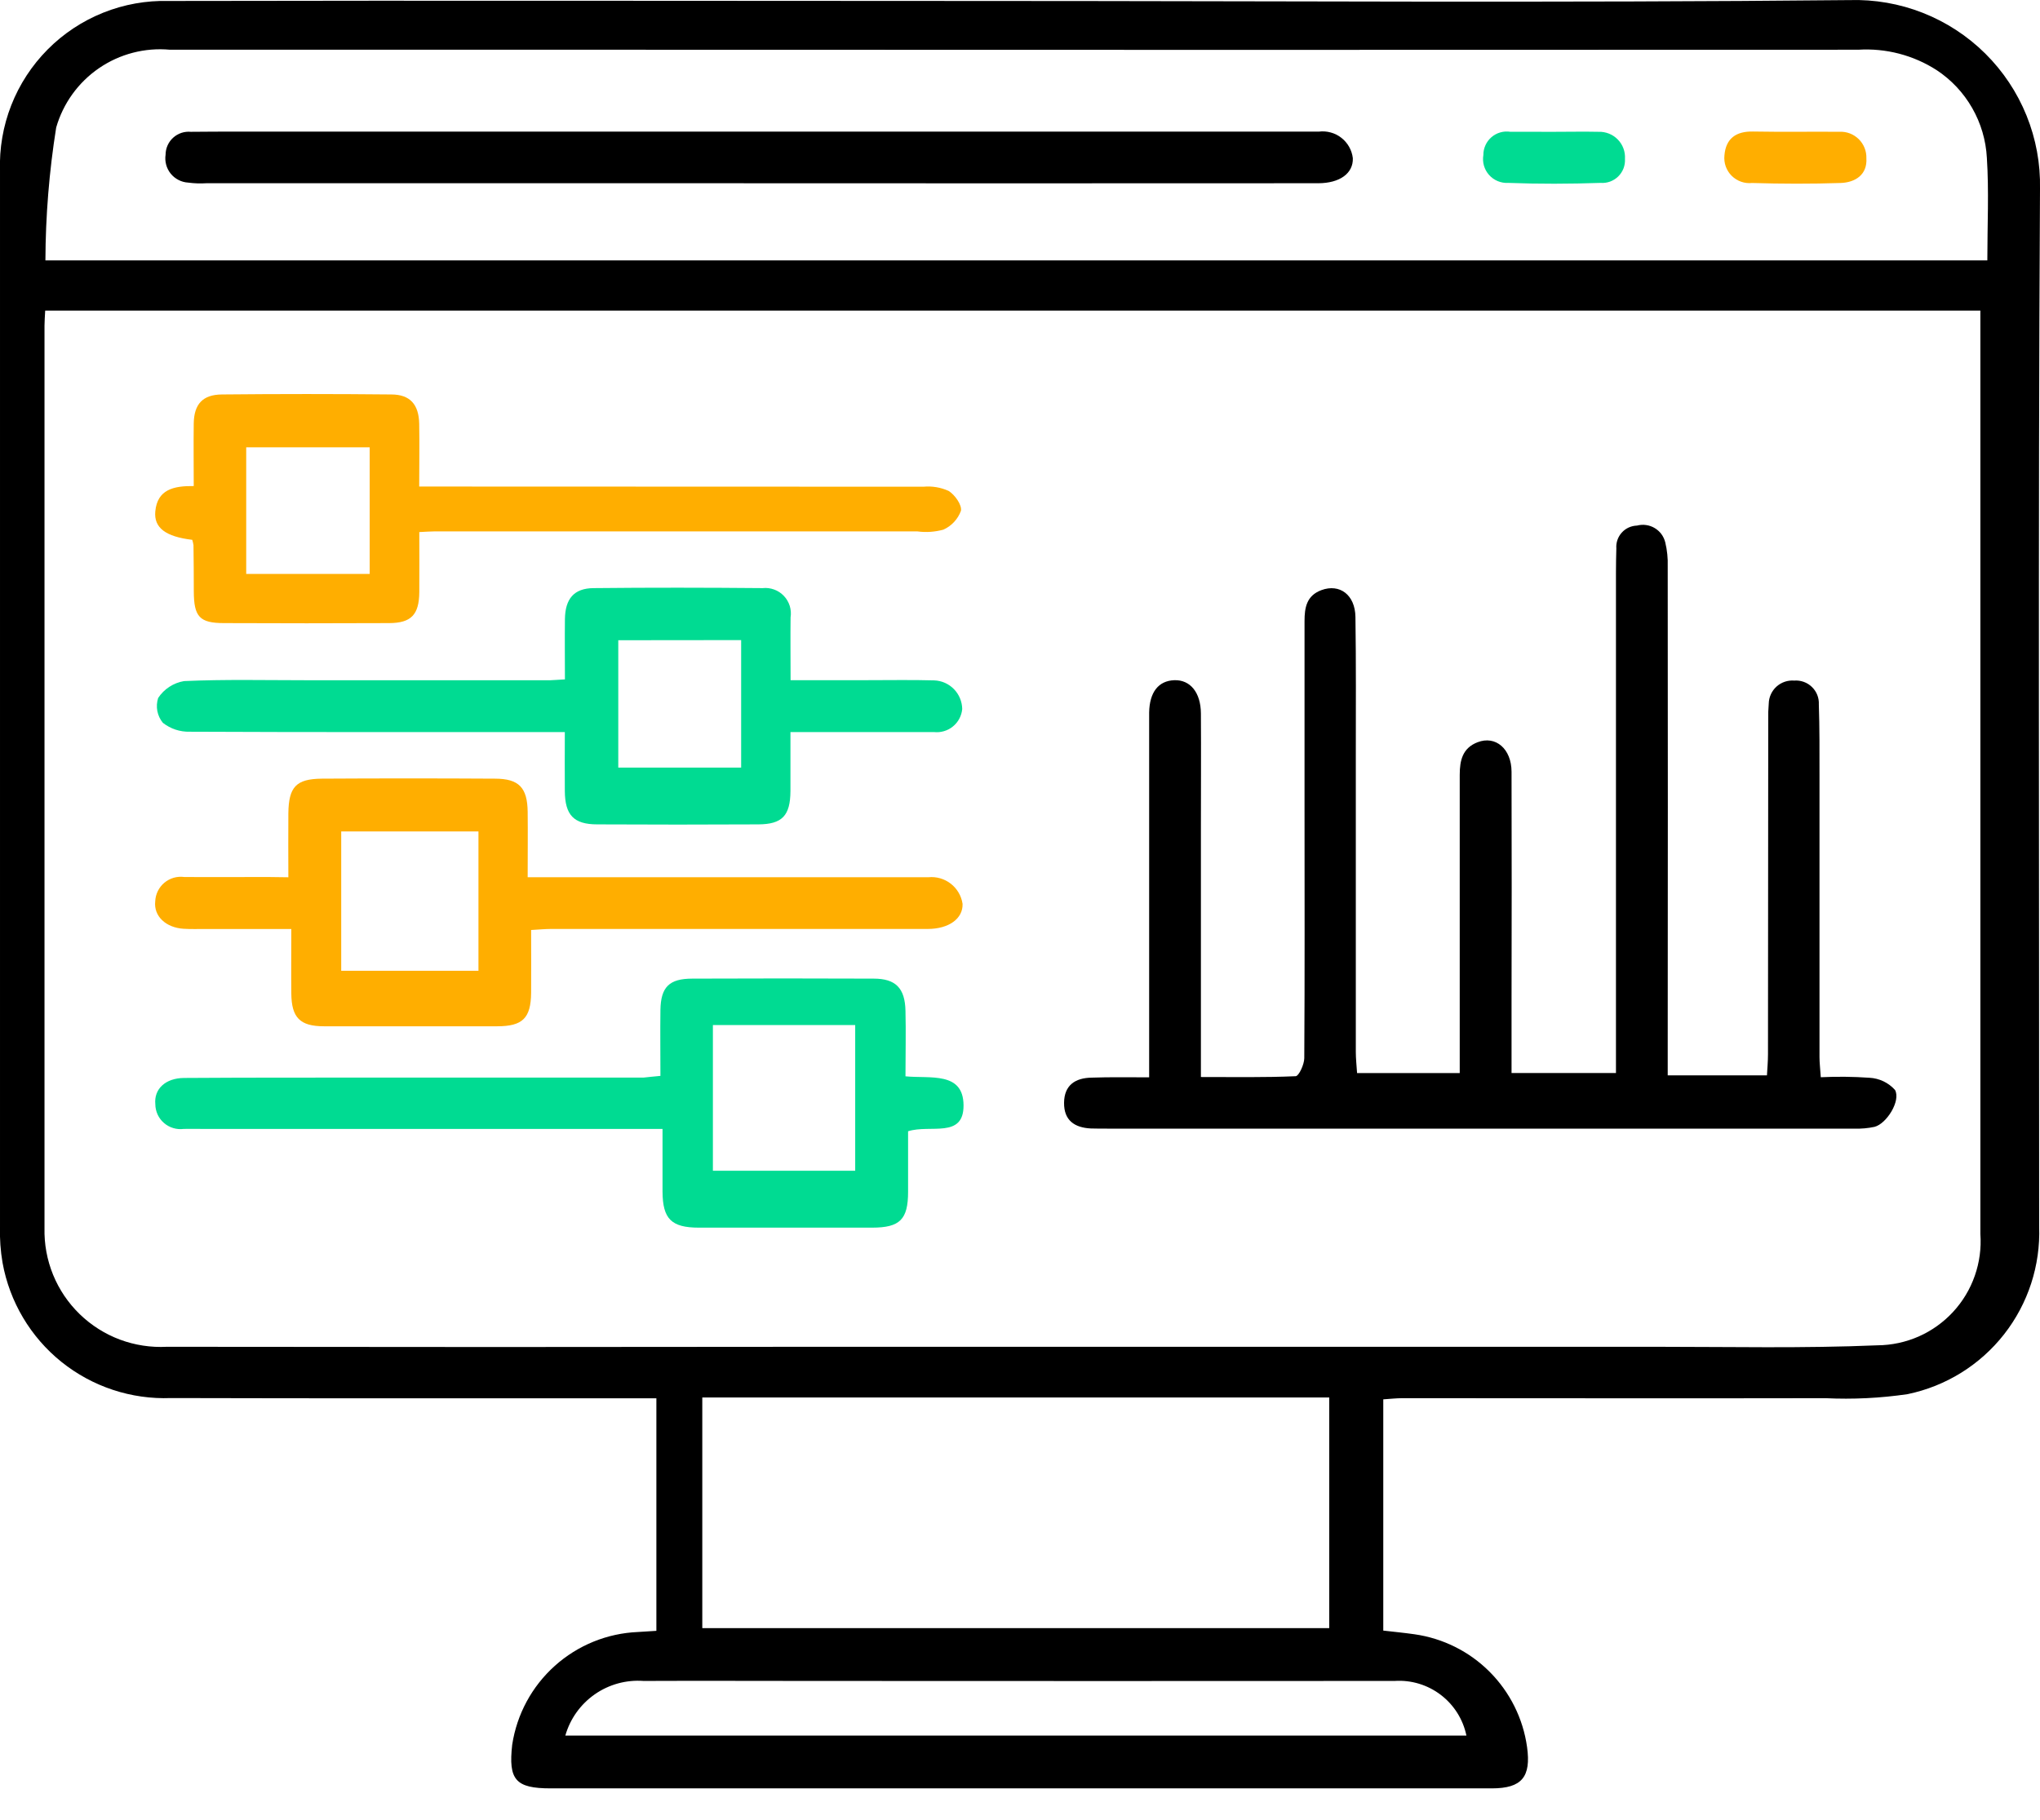
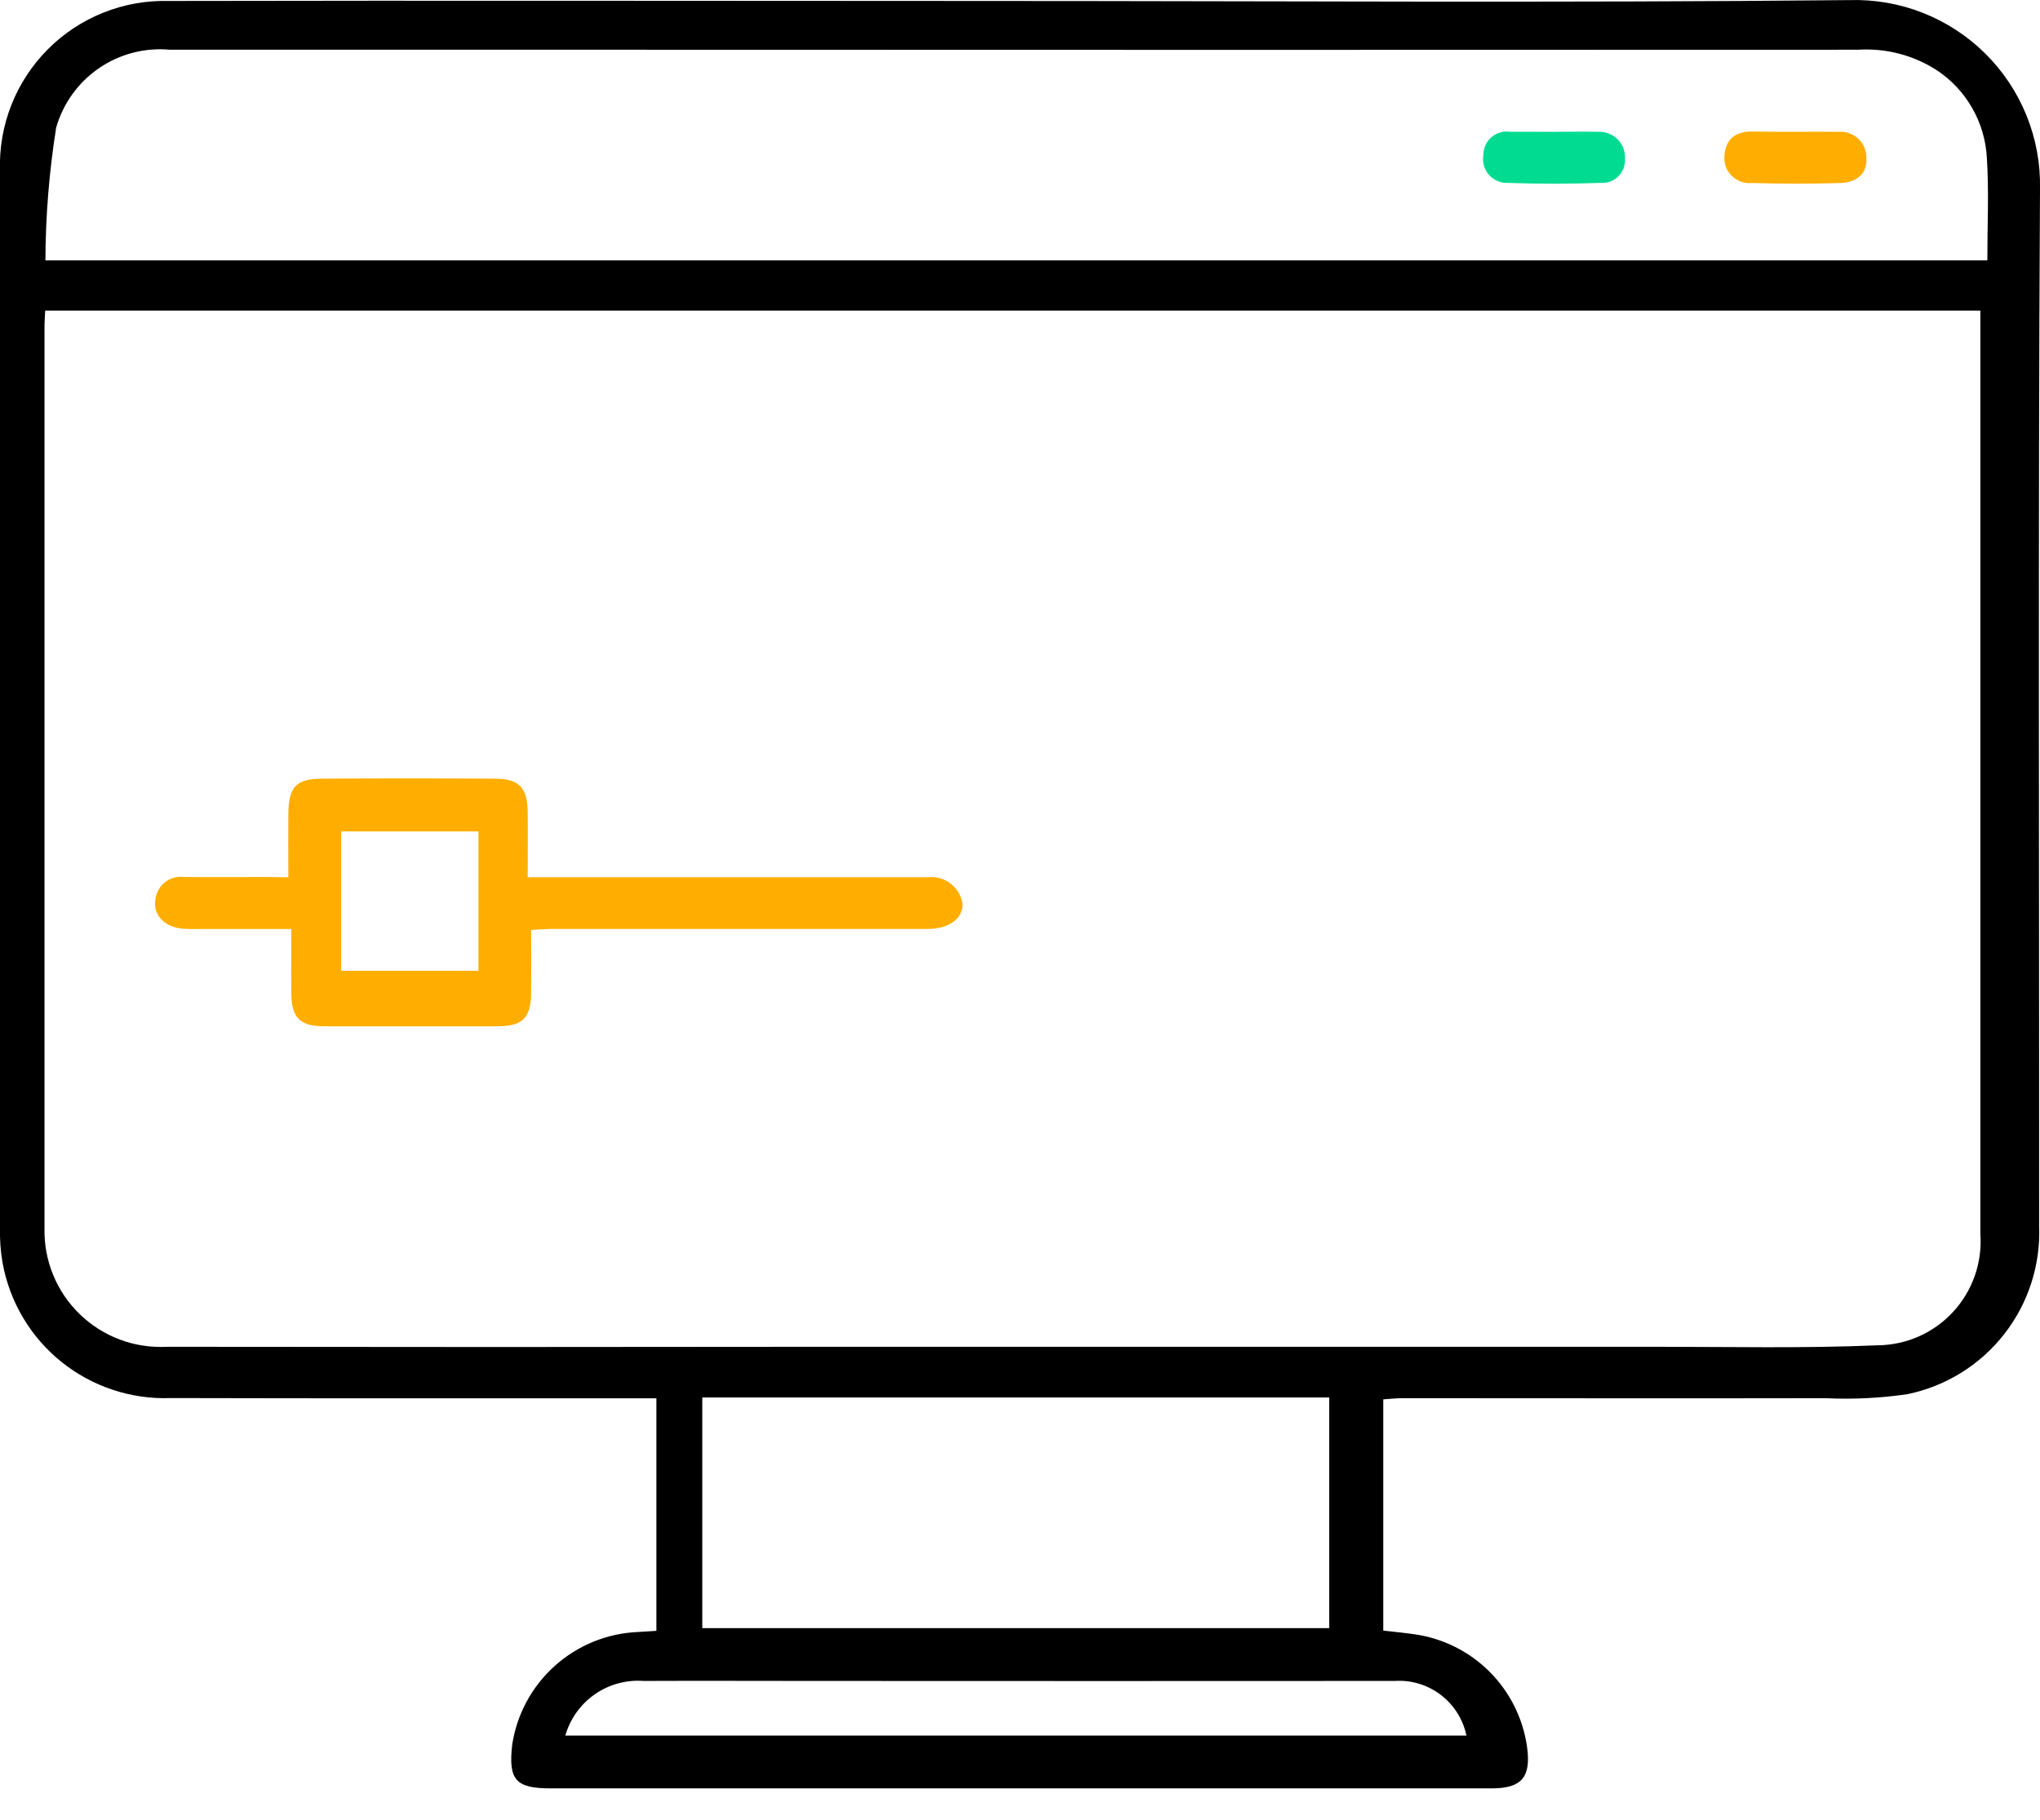
<svg xmlns="http://www.w3.org/2000/svg" width="65" height="58" viewBox="0 0 65 58" fill="none">
  <g clip-path="url(#clip0_2848_46710)">
    <path d="M44.075 44.599V51.969C44.404 52.007 44.736 52.039 45.067 52.086C45.974 52.214 46.815 52.633 47.462 53.281C48.109 53.929 48.529 54.77 48.656 55.677C48.79 56.635 48.488 56.997 47.536 56.998C37.54 56.998 27.544 56.998 17.548 56.998C16.427 56.998 16.194 56.727 16.32 55.607C16.468 54.636 16.948 53.747 17.679 53.092C18.41 52.436 19.346 52.055 20.327 52.014L20.914 51.977V44.565H20.147C15.247 44.565 10.347 44.571 5.447 44.558C4.183 44.607 2.943 44.197 1.957 43.405C0.971 42.612 0.305 41.489 0.081 40.244C0.016 39.866 -0.011 39.482 9.08675e-05 39.099C9.08675e-05 27.88 9.08675e-05 16.662 9.08675e-05 5.446C-0.024 4.731 0.098 4.02 0.359 3.354C0.62 2.689 1.015 2.084 1.518 1.577C2.022 1.069 2.624 0.671 3.287 0.405C3.951 0.139 4.662 0.012 5.376 0.031C14.023 0.013 22.671 0.031 31.318 0.031C40.518 0.031 49.726 0.095 58.929 0.003C59.728 -0.021 60.524 0.117 61.268 0.41C62.011 0.703 62.688 1.144 63.256 1.707C63.824 2.27 64.271 2.942 64.571 3.683C64.871 4.424 65.017 5.218 65 6.018C64.938 17.042 64.977 28.066 64.973 39.09C65.018 40.332 64.621 41.549 63.855 42.527C63.088 43.505 62 44.18 60.783 44.433C59.916 44.561 59.038 44.604 58.162 44.562C53.667 44.571 49.172 44.562 44.677 44.562C44.489 44.563 44.3 44.584 44.075 44.599ZM63.1 9.899H1.44C1.431 10.086 1.418 10.232 1.418 10.379C1.418 19.966 1.418 29.553 1.418 39.14C1.406 39.65 1.499 40.157 1.692 40.63C1.885 41.102 2.174 41.529 2.541 41.885C2.907 42.24 3.343 42.516 3.821 42.695C4.299 42.873 4.808 42.951 5.318 42.924C12.294 42.934 19.27 42.934 26.246 42.924C35.083 42.924 43.921 42.924 52.758 42.924C55.112 42.924 57.468 42.977 59.818 42.877C60.271 42.874 60.719 42.778 61.134 42.596C61.548 42.413 61.921 42.147 62.229 41.814C62.537 41.481 62.773 41.089 62.922 40.661C63.072 40.234 63.133 39.78 63.1 39.328C63.1 31.174 63.1 23.02 63.1 14.868V9.899ZM63.322 8.299C63.322 7.163 63.376 6.092 63.307 5.029C63.277 4.47 63.117 3.927 62.839 3.442C62.561 2.956 62.174 2.543 61.707 2.235C60.964 1.757 60.088 1.53 59.207 1.585C46.112 1.591 33.018 1.591 19.923 1.585C15.088 1.585 10.253 1.585 5.417 1.585C4.618 1.511 3.819 1.718 3.157 2.171C2.495 2.624 2.011 3.294 1.79 4.065C1.567 5.465 1.452 6.881 1.447 8.299H63.322ZM22.377 51.89H42.353V44.539H22.377V51.89ZM18.013 55.315H46.724C46.617 54.797 46.326 54.337 45.906 54.017C45.486 53.697 44.964 53.539 44.437 53.574C38.237 53.578 32.035 53.578 25.831 53.574C24.056 53.574 22.281 53.566 20.506 53.574C19.954 53.533 19.404 53.684 18.95 54.001C18.496 54.319 18.165 54.782 18.013 55.315V55.315Z" fill="black" />
-     <path d="M36.615 34.336C36.615 32.76 36.615 31.266 36.615 29.772C36.615 27.483 36.615 25.194 36.615 22.903C36.615 22.839 36.615 22.775 36.615 22.71C36.626 22.063 36.91 21.698 37.415 21.679C37.92 21.66 38.26 22.066 38.264 22.737C38.272 23.978 38.264 25.219 38.264 26.46C38.264 29.048 38.264 31.636 38.264 34.326C39.297 34.326 40.293 34.344 41.285 34.3C41.385 34.295 41.557 33.926 41.558 33.725C41.575 31.05 41.566 28.375 41.566 25.7C41.566 23.731 41.566 21.762 41.566 19.794C41.566 19.365 41.631 18.983 42.104 18.808C42.683 18.594 43.178 18.955 43.188 19.663C43.21 21.139 43.2 22.616 43.2 24.093C43.2 27.238 43.2 30.384 43.2 33.53C43.2 33.74 43.224 33.95 43.24 34.201H46.511V32.785C46.511 30.085 46.511 27.392 46.511 24.695C46.511 24.229 46.604 23.839 47.08 23.656C47.655 23.434 48.16 23.867 48.162 24.596C48.168 27.057 48.168 29.518 48.162 31.979V34.199H51.489V18.25C51.489 17.993 51.494 17.736 51.501 17.479C51.494 17.388 51.506 17.296 51.536 17.209C51.566 17.122 51.613 17.042 51.675 16.974C51.736 16.906 51.811 16.851 51.894 16.813C51.978 16.775 52.068 16.754 52.16 16.751C52.254 16.726 52.353 16.72 52.449 16.734C52.546 16.747 52.639 16.78 52.723 16.83C52.807 16.88 52.88 16.946 52.938 17.024C52.995 17.103 53.037 17.192 53.06 17.287C53.12 17.536 53.146 17.791 53.138 18.046C53.143 23.16 53.143 28.275 53.138 33.39V34.274H56.3C56.312 34.051 56.333 33.825 56.333 33.598C56.337 30.046 56.34 26.494 56.341 22.941C56.337 22.77 56.342 22.599 56.357 22.428C56.359 22.326 56.381 22.224 56.424 22.131C56.466 22.037 56.527 21.953 56.603 21.884C56.679 21.815 56.769 21.762 56.866 21.729C56.963 21.696 57.066 21.683 57.169 21.691C57.272 21.683 57.375 21.697 57.472 21.732C57.57 21.767 57.658 21.822 57.732 21.894C57.806 21.965 57.865 22.052 57.903 22.148C57.941 22.244 57.958 22.347 57.953 22.45C57.978 23.198 57.974 23.95 57.974 24.697C57.974 27.693 57.974 30.689 57.974 33.685C57.974 33.871 57.997 34.058 58.015 34.333C58.532 34.308 59.05 34.314 59.567 34.35C59.721 34.358 59.873 34.397 60.013 34.463C60.152 34.53 60.278 34.624 60.381 34.739C60.57 35.087 60.11 35.816 59.728 35.914C59.519 35.959 59.305 35.978 59.092 35.971C51.153 35.971 43.213 35.971 35.274 35.971C35.103 35.971 34.932 35.971 34.761 35.966C34.239 35.941 33.898 35.71 33.904 35.146C33.91 34.582 34.265 34.355 34.78 34.346C35.373 34.325 35.967 34.336 36.615 34.336Z" fill="black" />
    <path d="M9.188 27.96C9.188 27.233 9.181 26.575 9.188 25.917C9.199 25.08 9.435 24.825 10.253 24.817C12.091 24.806 13.931 24.806 15.771 24.817C16.536 24.817 16.803 25.105 16.813 25.871C16.821 26.533 16.813 27.196 16.813 27.959H29.58C29.836 27.933 30.092 28.007 30.295 28.165C30.498 28.323 30.632 28.553 30.67 28.807C30.687 29.276 30.235 29.607 29.559 29.607C28.618 29.607 27.677 29.607 26.735 29.607C23.677 29.607 20.618 29.607 17.559 29.607C17.372 29.607 17.185 29.626 16.923 29.64C16.923 30.33 16.928 30.987 16.923 31.64C16.915 32.45 16.653 32.708 15.843 32.709C14.003 32.709 12.164 32.709 10.324 32.709C9.558 32.709 9.29 32.434 9.282 31.666C9.275 31.008 9.282 30.349 9.282 29.608C8.333 29.608 7.443 29.608 6.552 29.608C6.317 29.608 6.081 29.616 5.846 29.601C5.287 29.565 4.892 29.201 4.946 28.725C4.951 28.612 4.979 28.501 5.029 28.399C5.079 28.298 5.149 28.208 5.236 28.135C5.323 28.062 5.424 28.008 5.533 27.976C5.641 27.945 5.756 27.936 5.868 27.951C6.745 27.959 7.622 27.951 8.499 27.951L9.188 27.96ZM10.872 26.499V30.94H15.245V26.499H10.872Z" fill="#FFAE00" />
-     <path d="M18 21.653C18 20.968 17.993 20.353 18 19.733C18.009 19.083 18.289 18.75 18.911 18.744C20.711 18.725 22.503 18.728 24.3 18.744C24.424 18.73 24.549 18.746 24.666 18.789C24.784 18.831 24.889 18.901 24.975 18.991C25.061 19.081 25.125 19.19 25.163 19.309C25.2 19.428 25.209 19.554 25.19 19.678C25.182 20.316 25.19 20.954 25.19 21.678H27.652C28.358 21.678 29.064 21.665 29.769 21.685C30.006 21.694 30.23 21.794 30.395 21.963C30.561 22.133 30.655 22.36 30.659 22.597C30.649 22.704 30.618 22.809 30.567 22.905C30.517 23 30.447 23.085 30.363 23.153C30.28 23.222 30.183 23.273 30.079 23.303C29.975 23.334 29.866 23.344 29.759 23.332H25.186C25.186 23.992 25.186 24.604 25.186 25.215C25.18 25.996 24.924 26.27 24.162 26.274C22.451 26.283 20.74 26.283 19.029 26.274C18.278 26.274 18.003 25.974 17.997 25.213C17.991 24.618 17.997 24.022 17.997 23.332H17.21C13.489 23.332 9.768 23.338 6.048 23.321C5.737 23.33 5.433 23.229 5.189 23.037C5.1 22.928 5.039 22.798 5.013 22.66C4.987 22.522 4.996 22.38 5.039 22.246C5.132 22.104 5.253 21.983 5.396 21.89C5.538 21.797 5.698 21.735 5.865 21.707C7.165 21.649 8.473 21.68 9.777 21.68H17.54C17.663 21.676 17.788 21.664 18 21.653ZM19.7 20.405V24.465H23.615V20.401L19.7 20.405Z" fill="#00DB92" />
-     <path d="M21.043 34.29C21.043 33.551 21.034 32.87 21.043 32.19C21.055 31.459 21.322 31.19 22.06 31.19C23.985 31.182 25.91 31.182 27.836 31.19C28.536 31.19 28.836 31.49 28.851 32.216C28.868 32.896 28.851 33.577 28.851 34.304C29.635 34.382 30.696 34.143 30.701 35.229C30.707 36.297 29.639 35.829 28.934 36.055C28.934 36.678 28.934 37.33 28.934 37.983C28.934 38.867 28.674 39.126 27.789 39.127C25.949 39.127 24.109 39.127 22.269 39.127C21.389 39.127 21.115 38.847 21.11 37.98C21.11 37.342 21.11 36.704 21.11 35.98H6.434C6.241 35.98 6.049 35.975 5.856 35.98C5.743 35.995 5.629 35.986 5.52 35.953C5.411 35.921 5.31 35.865 5.225 35.791C5.139 35.717 5.07 35.625 5.022 35.522C4.975 35.418 4.95 35.306 4.949 35.193C4.902 34.709 5.271 34.36 5.866 34.356C8.066 34.341 10.273 34.346 12.477 34.345C15.151 34.345 17.825 34.345 20.5 34.345C20.646 34.332 20.793 34.31 21.043 34.29ZM22.715 37.314H27.249V32.67H22.715V37.314Z" fill="#00DB92" />
-     <path d="M6.126 17.205C5.281 17.105 4.9 16.824 4.948 16.3C5.013 15.6 5.532 15.484 6.173 15.491C6.173 14.816 6.164 14.156 6.173 13.497C6.183 12.882 6.456 12.577 7.073 12.572C8.873 12.554 10.67 12.554 12.465 12.572C13.065 12.572 13.345 12.889 13.357 13.507C13.369 14.145 13.357 14.784 13.357 15.507H14.145C19.238 15.507 24.331 15.508 29.425 15.512C29.699 15.487 29.974 15.533 30.225 15.646C30.425 15.769 30.656 16.097 30.618 16.281C30.57 16.413 30.495 16.534 30.399 16.637C30.303 16.741 30.187 16.823 30.058 16.881C29.79 16.954 29.51 16.974 29.235 16.937H13.828C13.702 16.937 13.577 16.948 13.36 16.958C13.36 17.613 13.365 18.246 13.36 18.878C13.352 19.591 13.102 19.856 12.403 19.859C10.648 19.867 8.893 19.867 7.139 19.859C6.36 19.859 6.179 19.659 6.175 18.851C6.175 18.359 6.172 17.867 6.165 17.375C6.156 17.317 6.143 17.26 6.126 17.205V17.205ZM7.845 18.292H11.779V14.257H7.845V18.292Z" fill="#FFAE00" />
-     <path d="M24.18 4.195H42.021C42.148 4.179 42.276 4.188 42.4 4.222C42.523 4.255 42.639 4.313 42.739 4.392C42.84 4.47 42.924 4.568 42.987 4.68C43.05 4.791 43.09 4.914 43.105 5.04C43.123 5.519 42.696 5.84 41.998 5.84C35.43 5.844 28.863 5.844 22.298 5.84H6.574C6.382 5.852 6.189 5.846 5.998 5.82C5.89 5.814 5.785 5.786 5.689 5.736C5.593 5.687 5.508 5.619 5.44 5.535C5.372 5.451 5.322 5.354 5.294 5.249C5.266 5.145 5.26 5.036 5.276 4.929C5.277 4.827 5.298 4.726 5.34 4.633C5.382 4.54 5.442 4.456 5.518 4.388C5.594 4.319 5.683 4.268 5.78 4.235C5.877 4.203 5.979 4.192 6.081 4.201C7.087 4.191 8.092 4.195 9.098 4.195H24.18Z" fill="black" />
    <path d="M49.527 4.201C49.997 4.201 50.467 4.191 50.936 4.201C51.049 4.197 51.162 4.217 51.267 4.259C51.373 4.301 51.468 4.365 51.547 4.446C51.626 4.527 51.688 4.624 51.727 4.73C51.766 4.837 51.783 4.95 51.776 5.063C51.782 5.166 51.766 5.27 51.73 5.366C51.693 5.463 51.635 5.55 51.562 5.623C51.488 5.695 51.4 5.751 51.303 5.787C51.206 5.822 51.103 5.837 51 5.829C50.019 5.862 49.035 5.866 48.055 5.829C47.941 5.836 47.827 5.816 47.721 5.772C47.616 5.728 47.521 5.661 47.445 5.575C47.369 5.49 47.314 5.388 47.282 5.279C47.251 5.169 47.245 5.053 47.264 4.94C47.263 4.833 47.286 4.726 47.331 4.628C47.375 4.529 47.441 4.442 47.522 4.372C47.604 4.301 47.7 4.25 47.804 4.22C47.907 4.19 48.016 4.184 48.123 4.2L49.527 4.201Z" fill="#00DB92" />
    <path d="M57.2 4.2C57.67 4.2 58.14 4.195 58.609 4.2C58.722 4.194 58.835 4.212 58.941 4.252C59.047 4.293 59.143 4.355 59.224 4.434C59.305 4.513 59.368 4.609 59.41 4.714C59.452 4.819 59.472 4.932 59.468 5.045C59.501 5.568 59.114 5.817 58.644 5.832C57.706 5.863 56.765 5.86 55.826 5.832C55.708 5.845 55.588 5.831 55.475 5.791C55.363 5.751 55.261 5.687 55.176 5.603C55.092 5.519 55.027 5.417 54.987 5.305C54.947 5.192 54.933 5.072 54.945 4.954C54.989 4.406 55.324 4.181 55.855 4.192C56.3 4.2 56.748 4.2 57.2 4.2Z" fill="#FFAE00" />
  </g>
  <defs>
    <clipPath id="clip0_2848_46710">
      <rect width="65" height="57.004" fill="white" />
    </clipPath>
  </defs>
</svg>